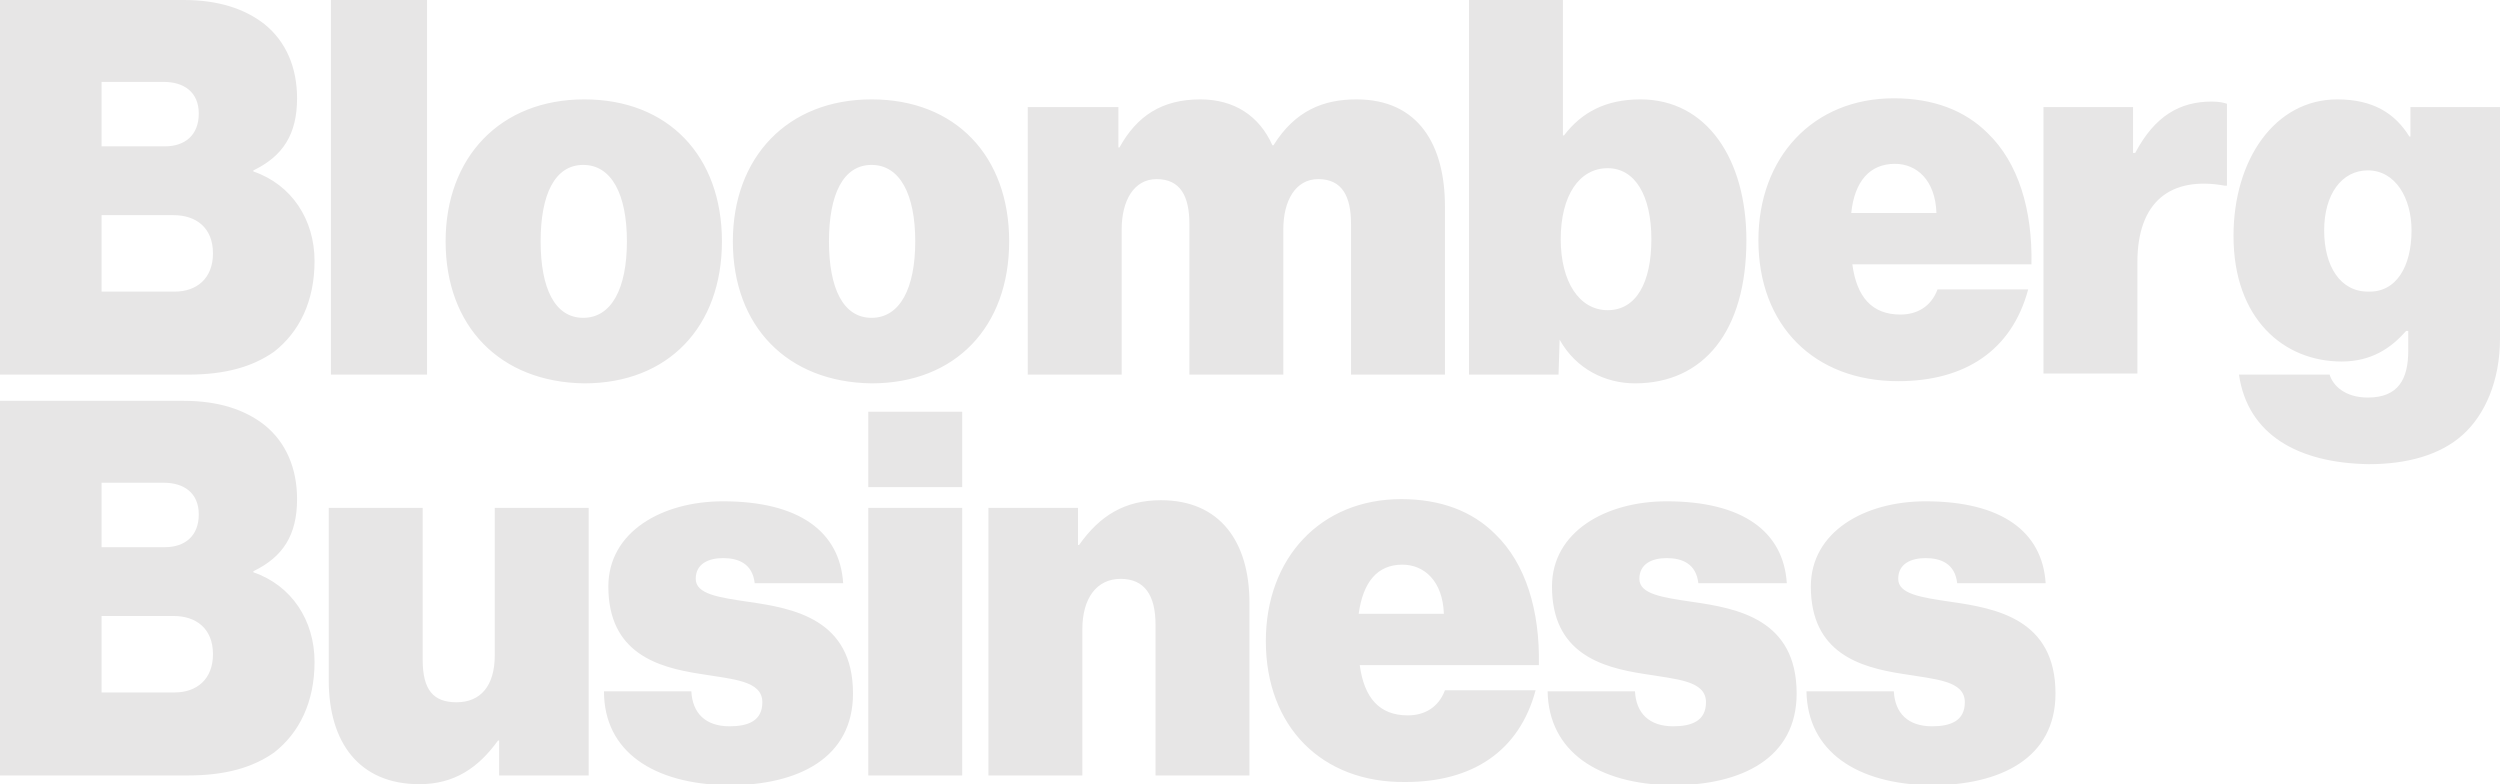
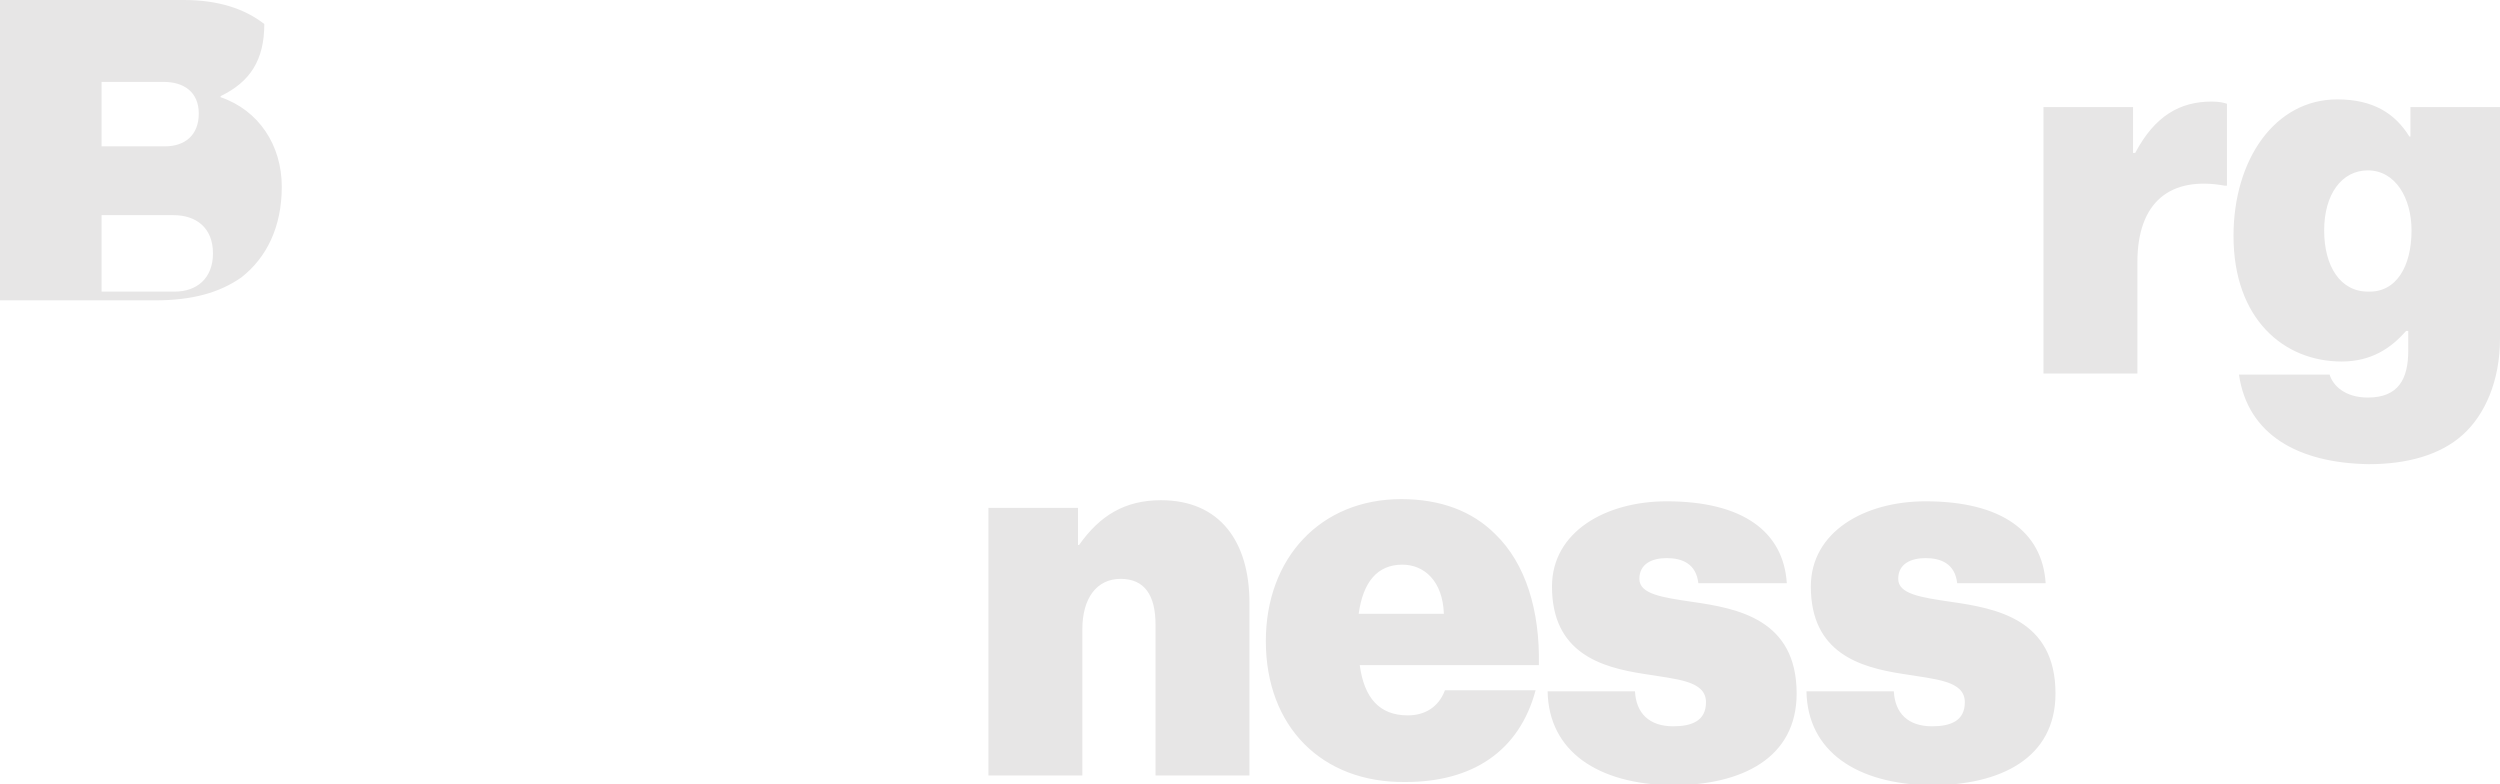
<svg xmlns="http://www.w3.org/2000/svg" version="1.1" id="katman_1" x="0px" y="0px" viewBox="0 0 228.9 71.8" style="enable-background:new 0 0 228.9 71.8;" xml:space="preserve">
  <style type="text/css">
	.st0{fill:#E7E6E6;}
</style>
-   <path class="st0" d="M205,34.3h8.3c0.3,1,1.4,2.1,3.5,2.1c2.8,0,3.7-1.7,3.7-4.3v-1.8h-0.2c-1.4,1.6-3.2,2.8-5.9,2.8  c-5.3,0-9.9-3.9-9.9-11.5c0-7,3.8-12.5,9.5-12.5c3.3,0,5.3,1.3,6.6,3.4h0.1V9.8h8.2V31c0,3.9-1.4,7-3.4,8.8  c-2.1,1.9-5.2,2.7-8.6,2.7C210.4,42.4,205.8,39.8,205,34.3 M220.8,21.1c0-3-1.5-5.5-4-5.5c-2.4,0-4,2.2-4,5.5c0,3.3,1.5,5.6,4,5.6  C219.4,26.8,220.8,24.4,220.8,21.1 M195.4,14h0.1c1.8-3.4,4.1-4.7,7-4.7c0.7,0,1.1,0.1,1.4,0.2V17h-0.2c-5-0.9-8,1.5-8,7v10.2h-8.6  V9.8h8.2V14z M0,0h16.8c3.2,0,5.6,0.8,7.4,2.2c2,1.6,3,4,3,6.8c0,3.3-1.3,5.3-4,6.6v0.1c3.5,1.2,5.6,4.4,5.6,8.2  c0,3.7-1.4,6.5-3.7,8.3c-2,1.4-4.5,2.1-7.9,2.1H0V0z M16,26.7c2,0,3.5-1.2,3.5-3.5c0-2.4-1.6-3.5-3.6-3.5H9.3v7H16z M15.1,13.4  c1.8,0,3.1-1,3.1-3c0-2-1.4-2.9-3.2-2.9H9.3v5.9H15.1z" />
-   <path class="st0" d="M30.3,0h8.8v34.3h-8.8V0z M40.8,22.1c0-7.7,5-13,12.7-13c7.7,0,12.6,5.2,12.6,13c0,7.8-4.9,13-12.6,13  C45.8,35,40.8,29.9,40.8,22.1 M57.4,22.1c0-4.3-1.4-7-4-7c-2.6,0-3.9,2.7-3.9,7c0,4.3,1.3,7,3.9,7C56,29.1,57.4,26.4,57.4,22.1   M67.1,22.1c0-7.7,5-13,12.7-13c7.7,0,12.6,5.2,12.6,13c0,7.8-4.9,13-12.6,13C72.1,35,67.1,29.9,67.1,22.1 M83.8,22.1  c0-4.3-1.4-7-4-7c-2.6,0-3.9,2.7-3.9,7c0,4.3,1.3,7,3.9,7C82.4,29.1,83.8,26.4,83.8,22.1 M94.2,9.8h8.2v3.7h0.1  c1.6-2.9,3.9-4.4,7.4-4.4c3.1,0,5.4,1.5,6.6,4.2h0.1c2-3.2,4.6-4.2,7.6-4.2c5.7,0,8.1,4.2,8.1,9.8v15.4h-8.6V20.5  c0-2.5-0.8-4.1-3-4.1c-2.1,0-3.2,2-3.2,4.6v13.3h-8.6V20.5c0-2.5-0.8-4.1-3-4.1c-2.1,0-3.2,2-3.2,4.6v13.3h-8.6V9.8z M142.8,31.1  L142.8,31.1l-0.1,3.2h-8.2V0h8.6v12.4h0.1c1.6-2.1,3.8-3.3,7-3.3c6.1,0,9.7,5.5,9.7,12.9c0,8.3-3.9,13.1-10.2,13.1  C147,35.1,144.3,33.8,142.8,31.1 M151.2,21.9c0-4-1.5-6.5-4-6.5c-2.6,0-4.3,2.5-4.3,6.5c0,3.9,1.7,6.5,4.3,6.5  C149.8,28.4,151.2,25.9,151.2,21.9 M161,22c0-7.6,5-13,12.4-13c3.6,0,6.5,1.1,8.6,3.2c2.8,2.7,4.1,7,4,12h-16.4  c0.4,3,1.8,4.6,4.4,4.6c1.5,0,2.8-0.7,3.4-2.3h8.3c-1.5,5.6-5.8,8.4-11.9,8.4C166.1,34.9,161,29.8,161,22 M169.5,19.5h7.8  c-0.1-3-1.8-4.5-3.8-4.5C171.2,15,169.8,16.6,169.5,19.5" />
-   <path class="st0" d="M0,36.7h16.8c3.2,0,5.6,0.8,7.4,2.2c2,1.6,3,4,3,6.8c0,3.3-1.3,5.3-4,6.6v0.1c3.5,1.2,5.6,4.4,5.6,8.2  c0,3.7-1.4,6.5-3.7,8.3c-2,1.4-4.5,2.1-7.9,2.1H0V36.7z M16,63.4c2,0,3.5-1.2,3.5-3.5c0-2.4-1.6-3.5-3.6-3.5H9.3v7H16z M15.1,50.1  c1.8,0,3.1-1,3.1-3c0-2-1.4-2.9-3.2-2.9H9.3v5.9H15.1z M45.7,71v-3.2h-0.1c-1.8,2.5-4,4-7.2,4c-5.5,0-8.3-3.8-8.3-9.5V46.5h8.6v13.9  c0,2.8,1,3.9,3.1,3.9c2.2,0,3.5-1.5,3.5-4.3V46.5h8.6V71H45.7z M55.3,63.3h8c0.1,2,1.3,3.2,3.5,3.2c1.7,0,3-0.5,3-2.2  c0-2-2.7-2.1-5.7-2.6c-3.9-0.6-8.4-1.9-8.4-8c0-5,4.9-7.8,10.5-7.8c7,0,10.7,2.8,11,7.5h-8.1c-0.2-1.8-1.5-2.3-2.9-2.3  c-1.3,0-2.5,0.5-2.5,1.9c0,1.4,2.1,1.7,4.8,2.1c4.2,0.6,9.6,1.6,9.6,8.4c0,5.9-5,8.4-11.4,8.4C59.8,71.8,55.3,68.8,55.3,63.3   M79.5,46.5h8.6V71h-8.6V46.5z M79.5,37.7h8.6v6.9h-8.6V37.7z" />
+   <path class="st0" d="M205,34.3h8.3c0.3,1,1.4,2.1,3.5,2.1c2.8,0,3.7-1.7,3.7-4.3v-1.8h-0.2c-1.4,1.6-3.2,2.8-5.9,2.8  c-5.3,0-9.9-3.9-9.9-11.5c0-7,3.8-12.5,9.5-12.5c3.3,0,5.3,1.3,6.6,3.4h0.1V9.8h8.2V31c0,3.9-1.4,7-3.4,8.8  c-2.1,1.9-5.2,2.7-8.6,2.7C210.4,42.4,205.8,39.8,205,34.3 M220.8,21.1c0-3-1.5-5.5-4-5.5c-2.4,0-4,2.2-4,5.5c0,3.3,1.5,5.6,4,5.6  C219.4,26.8,220.8,24.4,220.8,21.1 M195.4,14h0.1c1.8-3.4,4.1-4.7,7-4.7c0.7,0,1.1,0.1,1.4,0.2V17h-0.2c-5-0.9-8,1.5-8,7v10.2h-8.6  V9.8h8.2V14z M0,0h16.8c3.2,0,5.6,0.8,7.4,2.2c0,3.3-1.3,5.3-4,6.6v0.1c3.5,1.2,5.6,4.4,5.6,8.2  c0,3.7-1.4,6.5-3.7,8.3c-2,1.4-4.5,2.1-7.9,2.1H0V0z M16,26.7c2,0,3.5-1.2,3.5-3.5c0-2.4-1.6-3.5-3.6-3.5H9.3v7H16z M15.1,13.4  c1.8,0,3.1-1,3.1-3c0-2-1.4-2.9-3.2-2.9H9.3v5.9H15.1z" />
  <path class="st0" d="M98.7,49.9h0.1c1.9-2.7,4.2-4.1,7.5-4.1c5.4,0,8.1,3.8,8.1,9.4V71h-8.6V57.2c0-2.7-1-4.2-3.2-4.2  c-2.2,0-3.5,1.8-3.5,4.6V71h-8.6V46.5h8.2V49.9z M115.9,58.7c0-7.6,5-13,12.4-13c3.6,0,6.5,1.1,8.6,3.2c2.8,2.7,4.1,7,4,12h-16.4  c0.4,3,1.8,4.6,4.4,4.6c1.5,0,2.8-0.7,3.4-2.3h8.3c-1.5,5.6-5.8,8.4-11.9,8.4C121,71.7,115.9,66.5,115.9,58.7 M124.4,56.2h7.8  c-0.1-3-1.8-4.5-3.8-4.5C126.1,51.7,124.8,53.3,124.4,56.2 M141.7,63.3h8c0.1,2,1.3,3.2,3.5,3.2c1.7,0,3-0.5,3-2.2  c0-2-2.7-2.1-5.7-2.6c-3.9-0.6-8.4-1.9-8.4-8c0-5,4.9-7.8,10.5-7.8c7,0,10.7,2.8,11,7.5h-8.1c-0.2-1.8-1.5-2.3-2.9-2.3  c-1.3,0-2.5,0.5-2.5,1.9c0,1.4,2.1,1.7,4.8,2.1c4.2,0.6,9.6,1.6,9.6,8.4c0,5.9-5,8.4-11.4,8.4C146.3,71.8,141.8,68.8,141.7,63.3   M165.4,63.3h8c0.1,2,1.3,3.2,3.5,3.2c1.7,0,3-0.5,3-2.2c0-2-2.7-2.1-5.7-2.6c-3.9-0.6-8.4-1.9-8.4-8c0-5,4.9-7.8,10.5-7.8  c7,0,10.7,2.8,11,7.5h-8.1c-0.2-1.8-1.5-2.3-2.9-2.3c-1.3,0-2.5,0.5-2.5,1.9c0,1.4,2.1,1.7,4.8,2.1c4.2,0.6,9.6,1.6,9.6,8.4  c0,5.9-5,8.4-11.4,8.4C170,71.8,165.5,68.8,165.4,63.3" />
</svg>